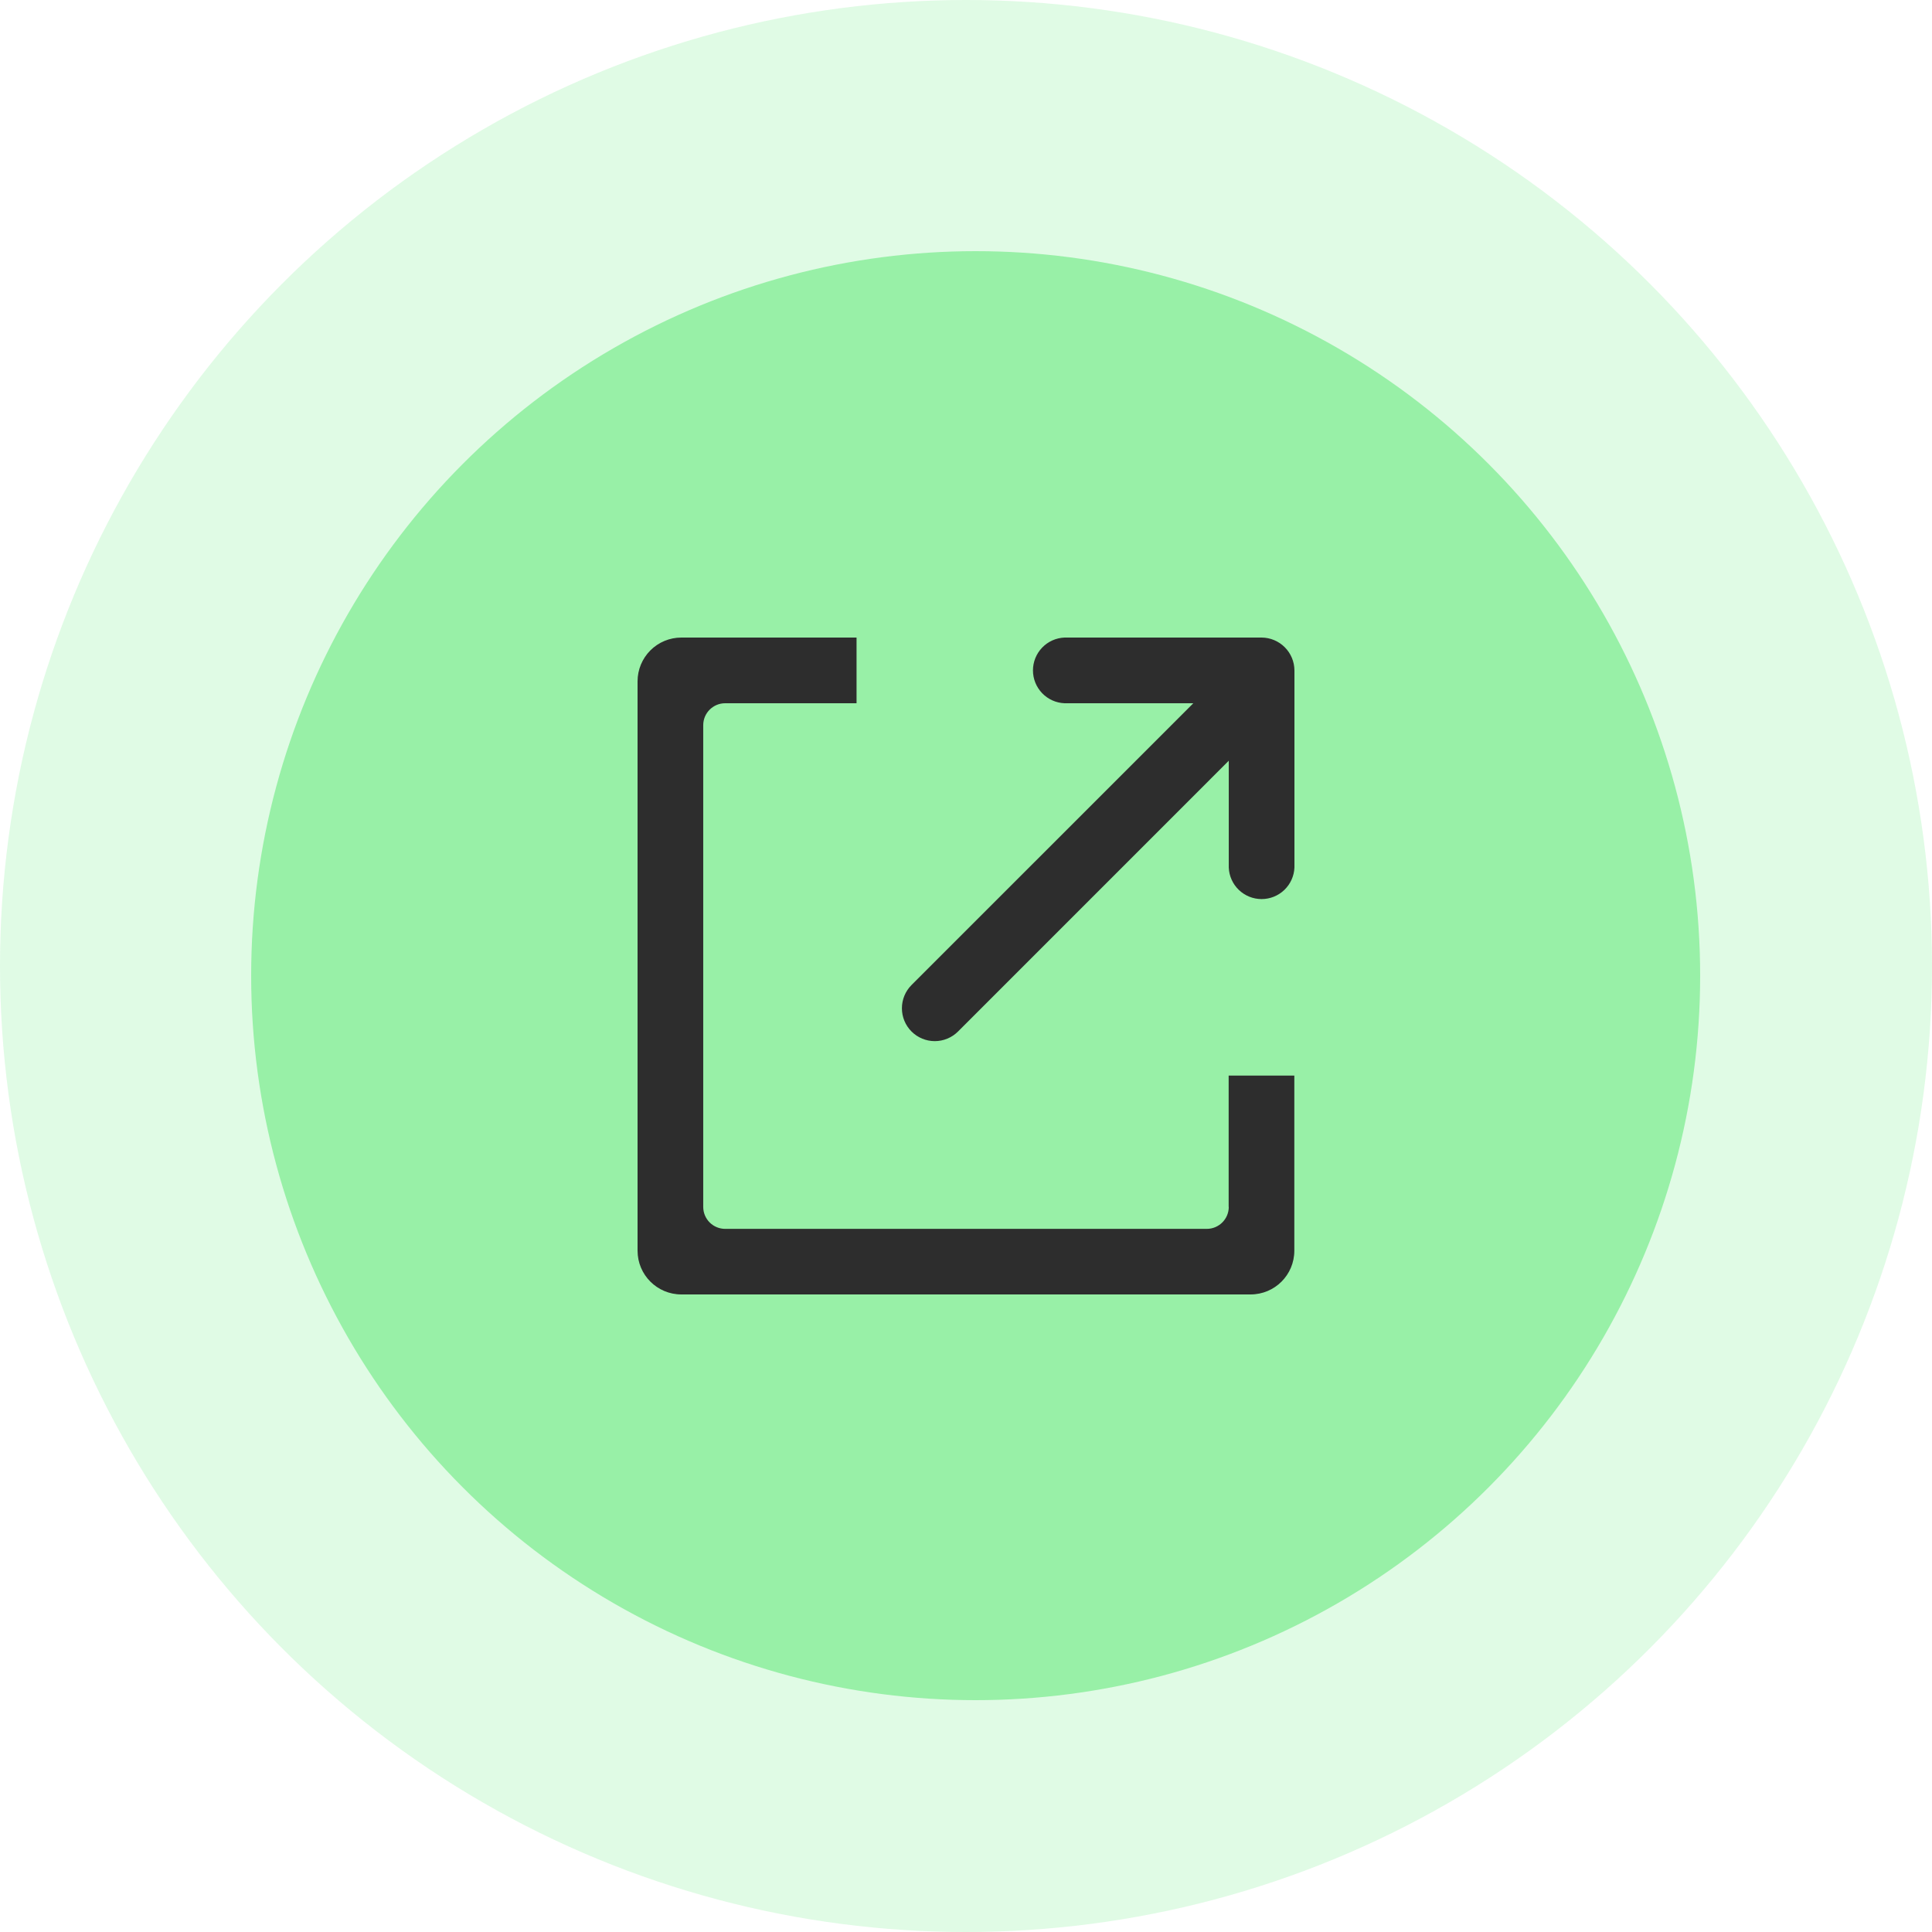
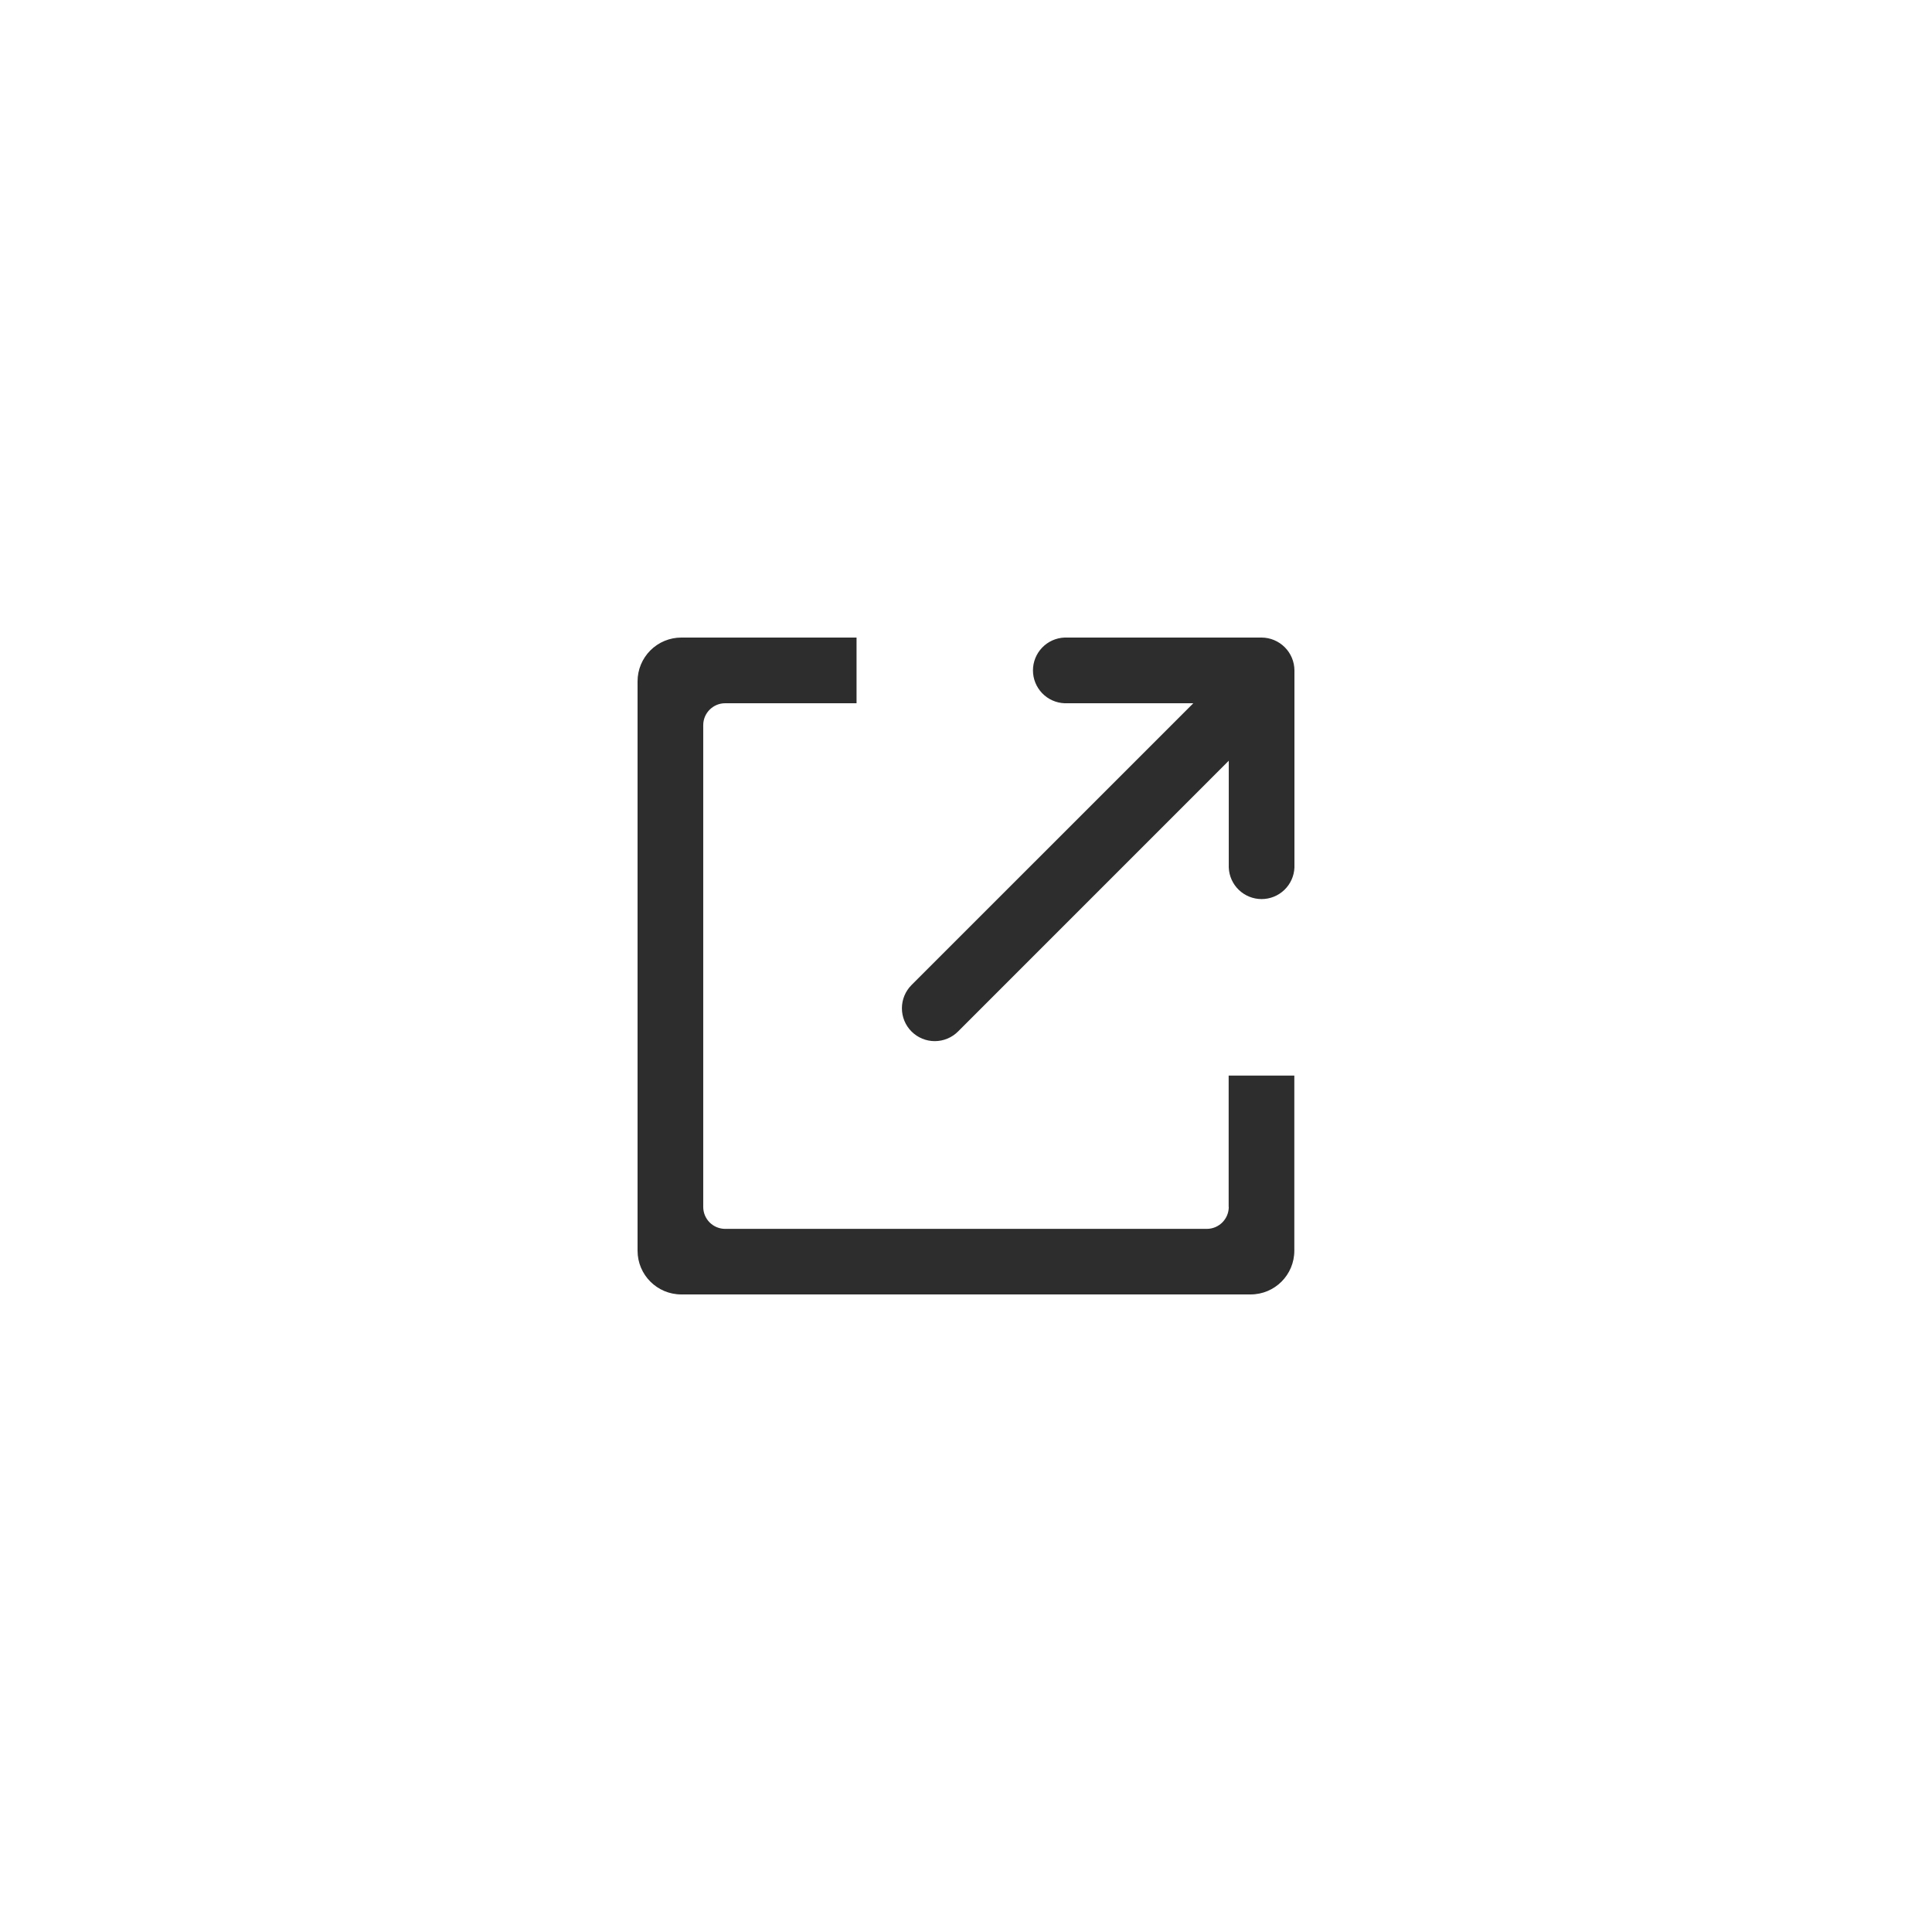
<svg xmlns="http://www.w3.org/2000/svg" width="100" height="100" viewBox="0 0 100 100" fill="none">
-   <circle cx="50" cy="50" r="50" fill="#98F0A7" fill-opacity="0.3" />
-   <circle cx="50.5" cy="50.5" r="37.5" fill="#98F0A7" />
  <path d="M63.601 62.469C63.601 63.096 63.09 63.606 62.464 63.606H37.533C37.384 63.606 37.237 63.576 37.099 63.519C36.961 63.462 36.836 63.378 36.731 63.273C36.625 63.167 36.542 63.041 36.485 62.904C36.428 62.766 36.399 62.618 36.399 62.469V37.534C36.399 36.907 36.91 36.4 37.533 36.4H44.335V33H35.265C34.664 33 34.088 33.239 33.663 33.664C33.239 34.089 33 34.665 33 35.266V64.734C33 65.988 34.014 67 35.265 67H64.729C65.983 67 66.994 65.988 66.994 64.734V55.671H63.595V62.469H63.601ZM65.299 33H55.098C54.659 33.018 54.244 33.205 53.94 33.522C53.636 33.839 53.466 34.261 53.466 34.7C53.466 35.139 53.636 35.561 53.94 35.878C54.244 36.195 54.659 36.382 55.098 36.4H61.766L47.182 50.983C46.863 51.302 46.683 51.735 46.683 52.186C46.682 52.638 46.861 53.071 47.18 53.39C47.499 53.709 47.932 53.889 48.383 53.889C48.835 53.889 49.267 53.71 49.587 53.391L63.601 39.375V44.904C63.618 45.343 63.806 45.758 64.122 46.062C64.439 46.366 64.861 46.536 65.3 46.536C65.739 46.536 66.162 46.366 66.478 46.062C66.795 45.758 66.982 45.343 67 44.904V34.699C66.997 34.248 66.817 33.818 66.498 33.5C66.18 33.182 65.749 33.002 65.299 33Z" fill="#2D2D2D" />
</svg>